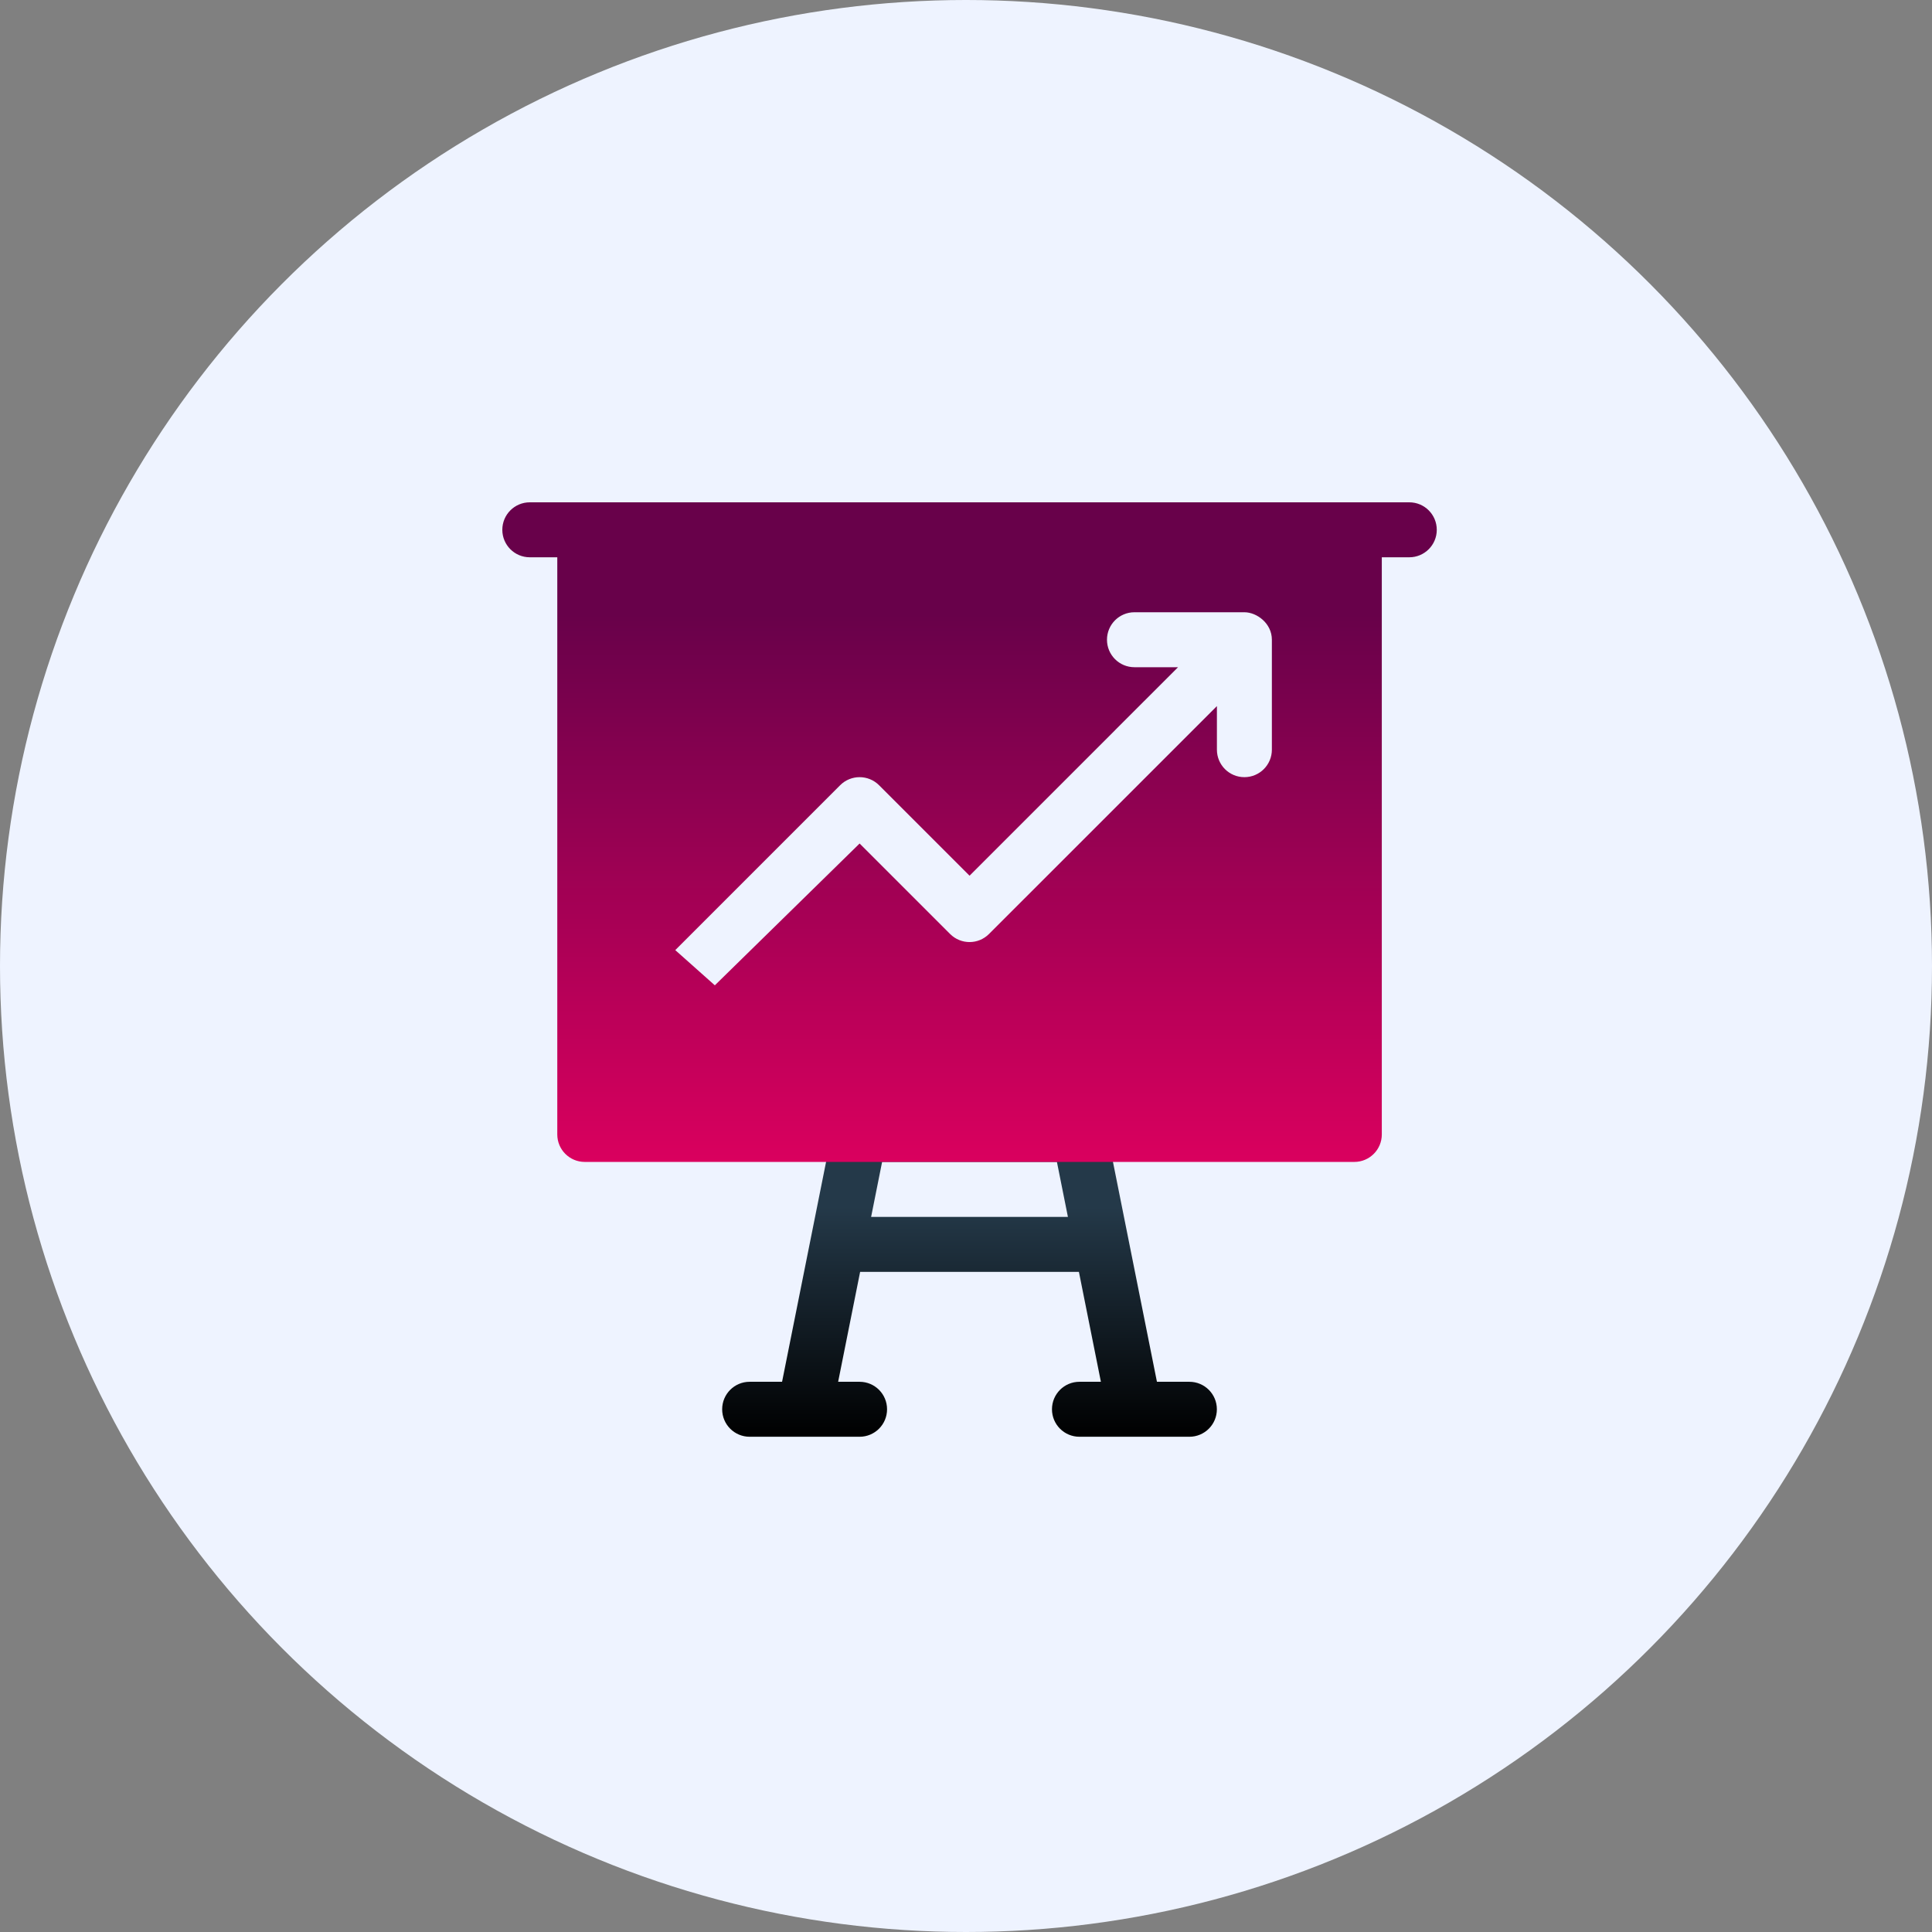
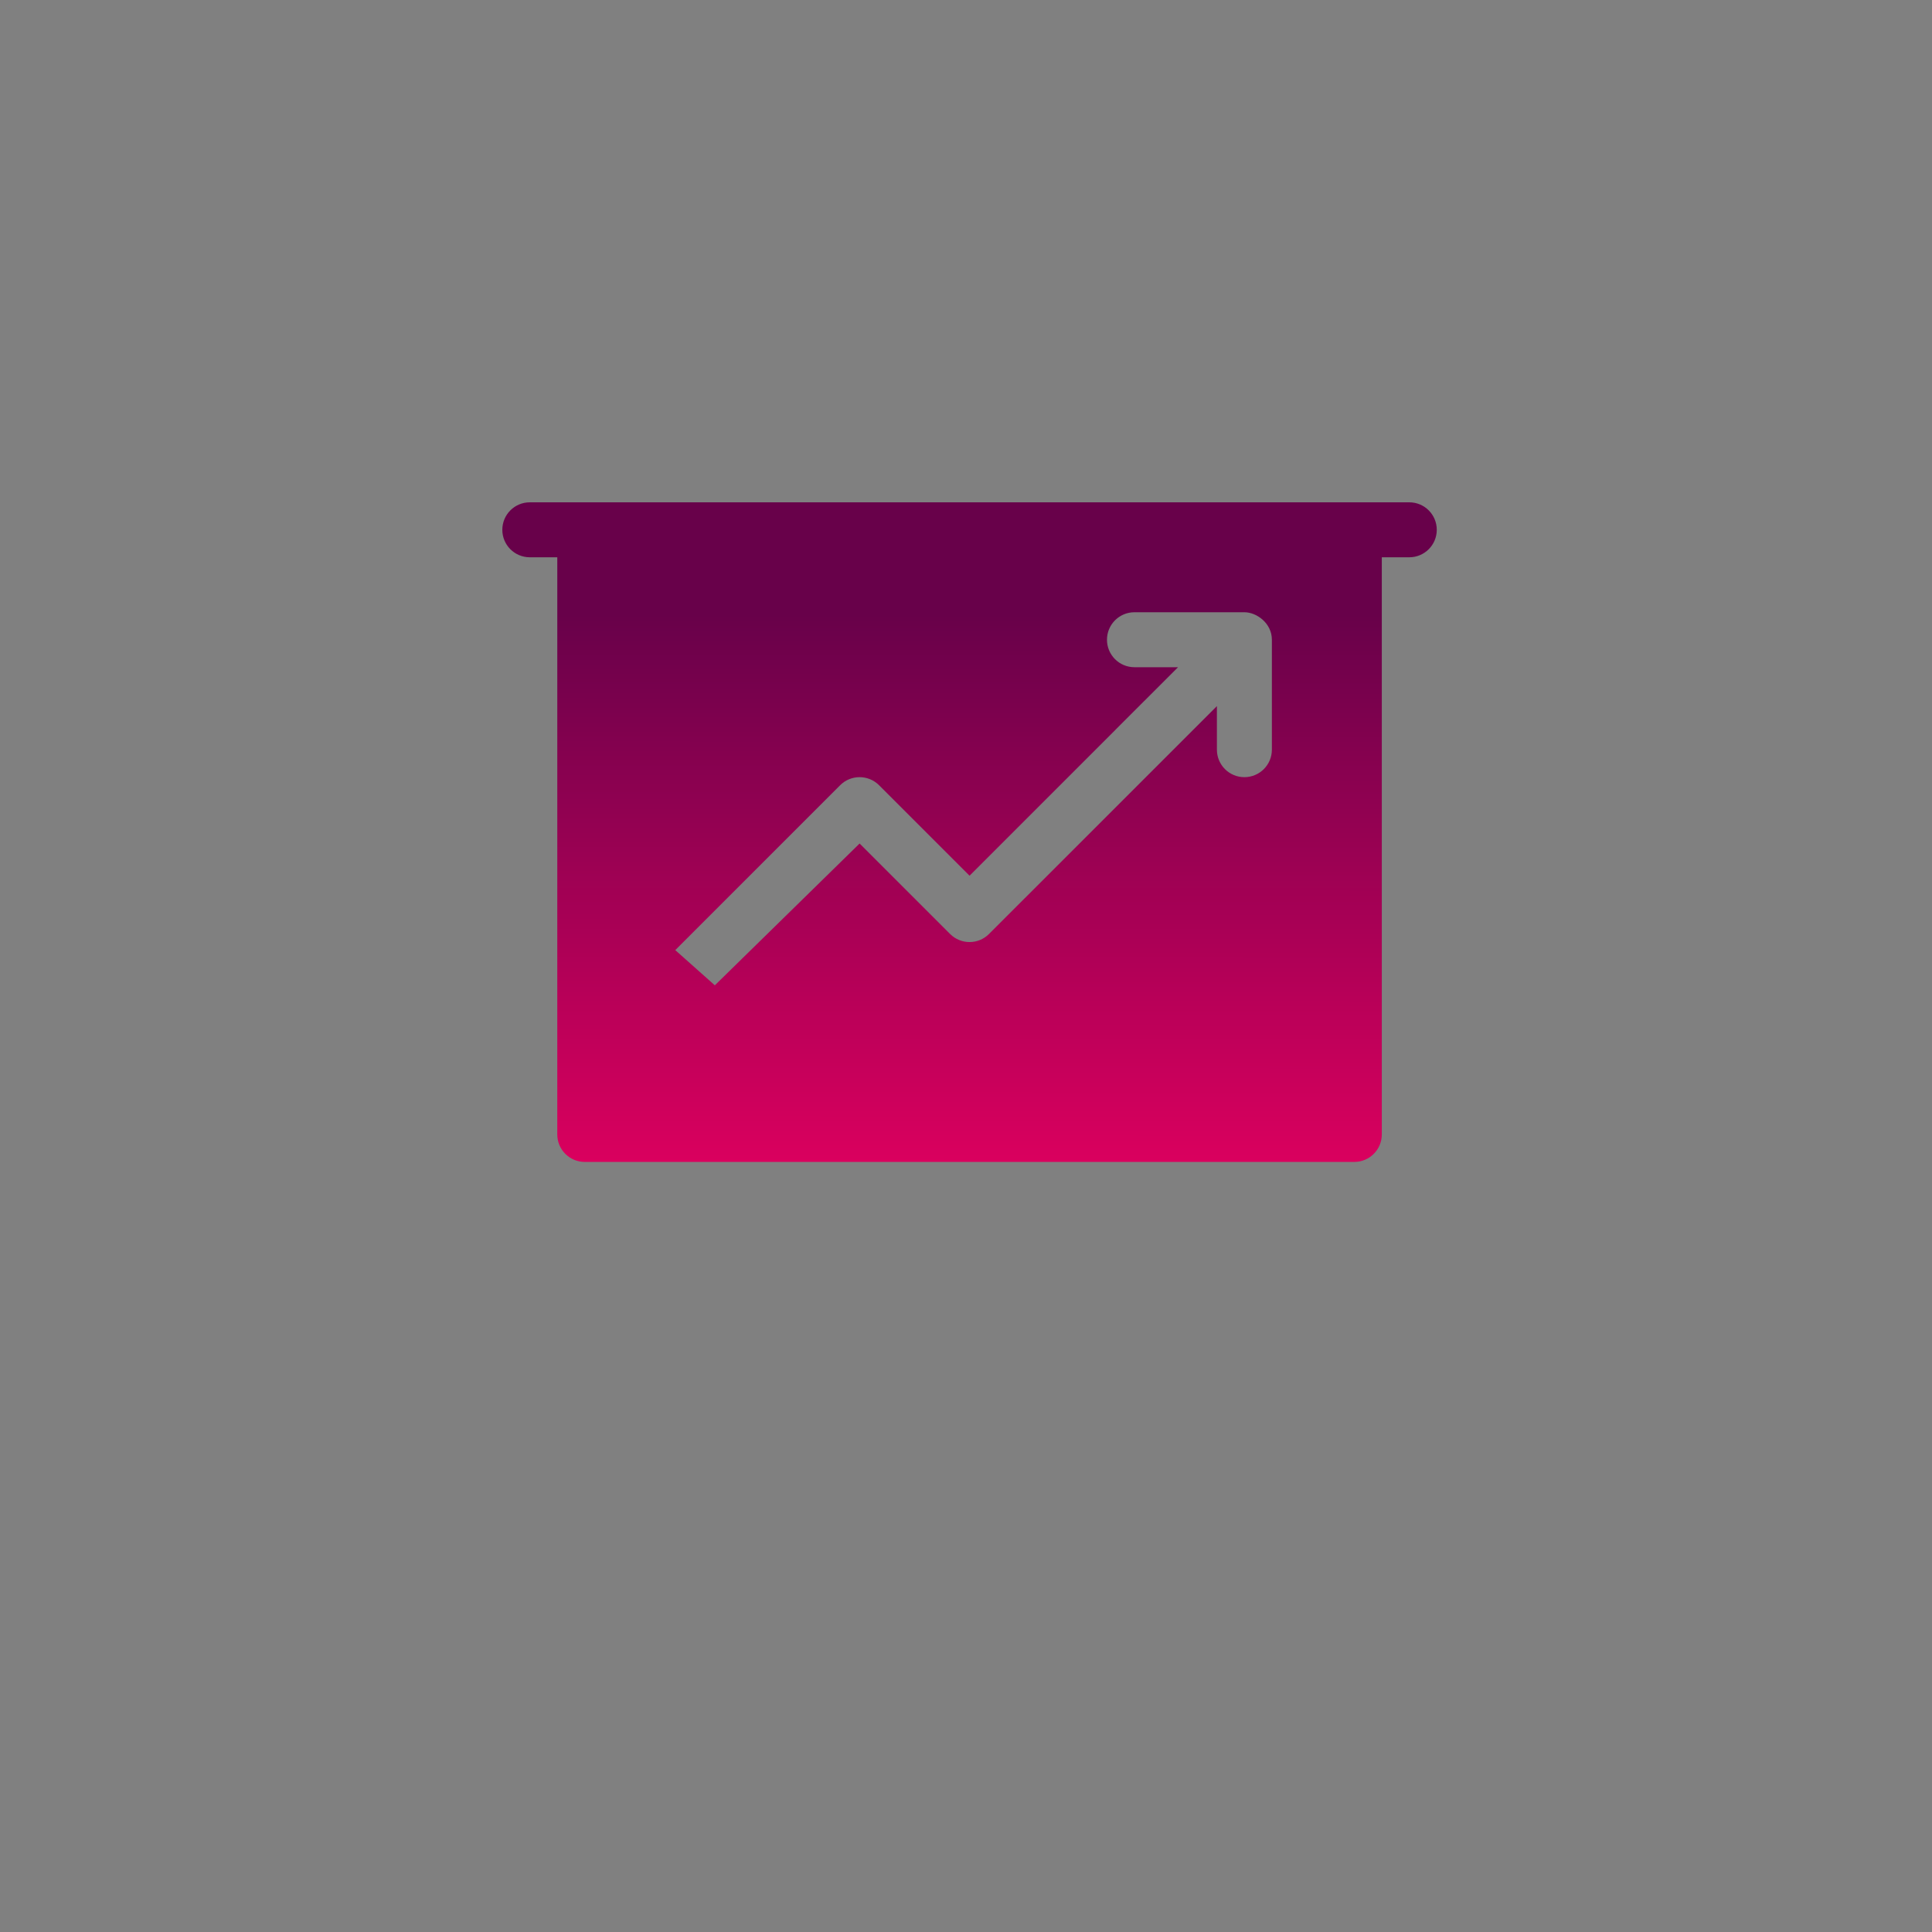
<svg xmlns="http://www.w3.org/2000/svg" width="100" height="100" viewBox="0 0 100 100" fill="none">
  <rect x="0" y="0" width="100" height="100" fill="#808080" stroke="none" />
-   <circle cx="50" cy="50" r="50" fill="#EEF3FF" />
-   <path fill-rule="evenodd" clip-rule="evenodd" d="M42.757 60.141L40.48 71.521H38.801C38.015 71.521 37.379 72.157 37.379 72.944C37.379 73.73 38.015 74.366 38.801 74.366H44.492C45.278 74.366 45.914 73.73 45.914 72.944C45.914 72.157 45.278 71.521 44.492 71.521H43.382L44.52 65.831H55.844L56.982 71.521H55.872C55.086 71.521 54.45 72.157 54.45 72.944C54.45 73.73 55.086 74.366 55.872 74.366H61.562C62.349 74.366 62.985 73.73 62.985 72.944C62.985 72.157 62.348 71.521 61.562 71.521H59.883L57.607 60.141L56.982 58.5H43.382L42.757 60.141ZM45.658 60.141L45.089 62.986H55.275L54.706 60.141H45.658Z" fill="url(#paint0_linear)" />
  <path fill-rule="evenodd" clip-rule="evenodd" d="M27.422 26H72.945C73.731 26 74.367 26.636 74.367 27.423C74.367 28.209 73.73 28.845 72.944 28.845H71.522V58.719C71.522 59.505 70.885 60.141 70.099 60.141H57.608L54.708 60.142H45.659L42.758 60.141H30.267C29.481 60.141 28.845 59.505 28.845 58.719V28.845H27.422C26.636 28.845 26 28.209 26 27.422C26 26.636 26.636 26 27.422 26ZM44.493 43.66L49.178 48.344C49.734 48.9 50.634 48.9 51.189 48.344L57.297 42.237L60.142 39.392L62.987 36.547V38.803C62.987 39.589 63.623 40.226 64.409 40.226C65.195 40.226 65.832 39.589 65.832 38.803V33.113C65.832 32.261 65.049 31.69 64.409 31.69H58.719C57.933 31.69 57.297 32.327 57.297 33.113C57.297 33.899 57.933 34.535 58.719 34.535H60.975L57.716 37.793C57.715 37.794 57.714 37.796 57.713 37.797C57.712 37.799 57.712 37.8 57.711 37.801L50.184 45.327L45.499 40.642C44.943 40.087 44.043 40.087 43.487 40.642L34.952 49.178L37 51L44.493 43.66Z" fill="url(#paint1_linear)" />
  <defs>
    <linearGradient id="paint0_linear" x1="50.188" y1="58.493" x2="50.18" y2="74.366" gradientUnits="userSpaceOnUse">
      <stop offset="0.25" stop-color="#243949" />
      <stop offset="1" />
    </linearGradient>
    <linearGradient id="paint1_linear" x1="50.194" y1="31.796" x2="50.185" y2="60.142" gradientUnits="userSpaceOnUse">
      <stop stop-color="#68014A" />
      <stop offset="1" stop-color="#DA005E" />
    </linearGradient>
  </defs>
</svg>